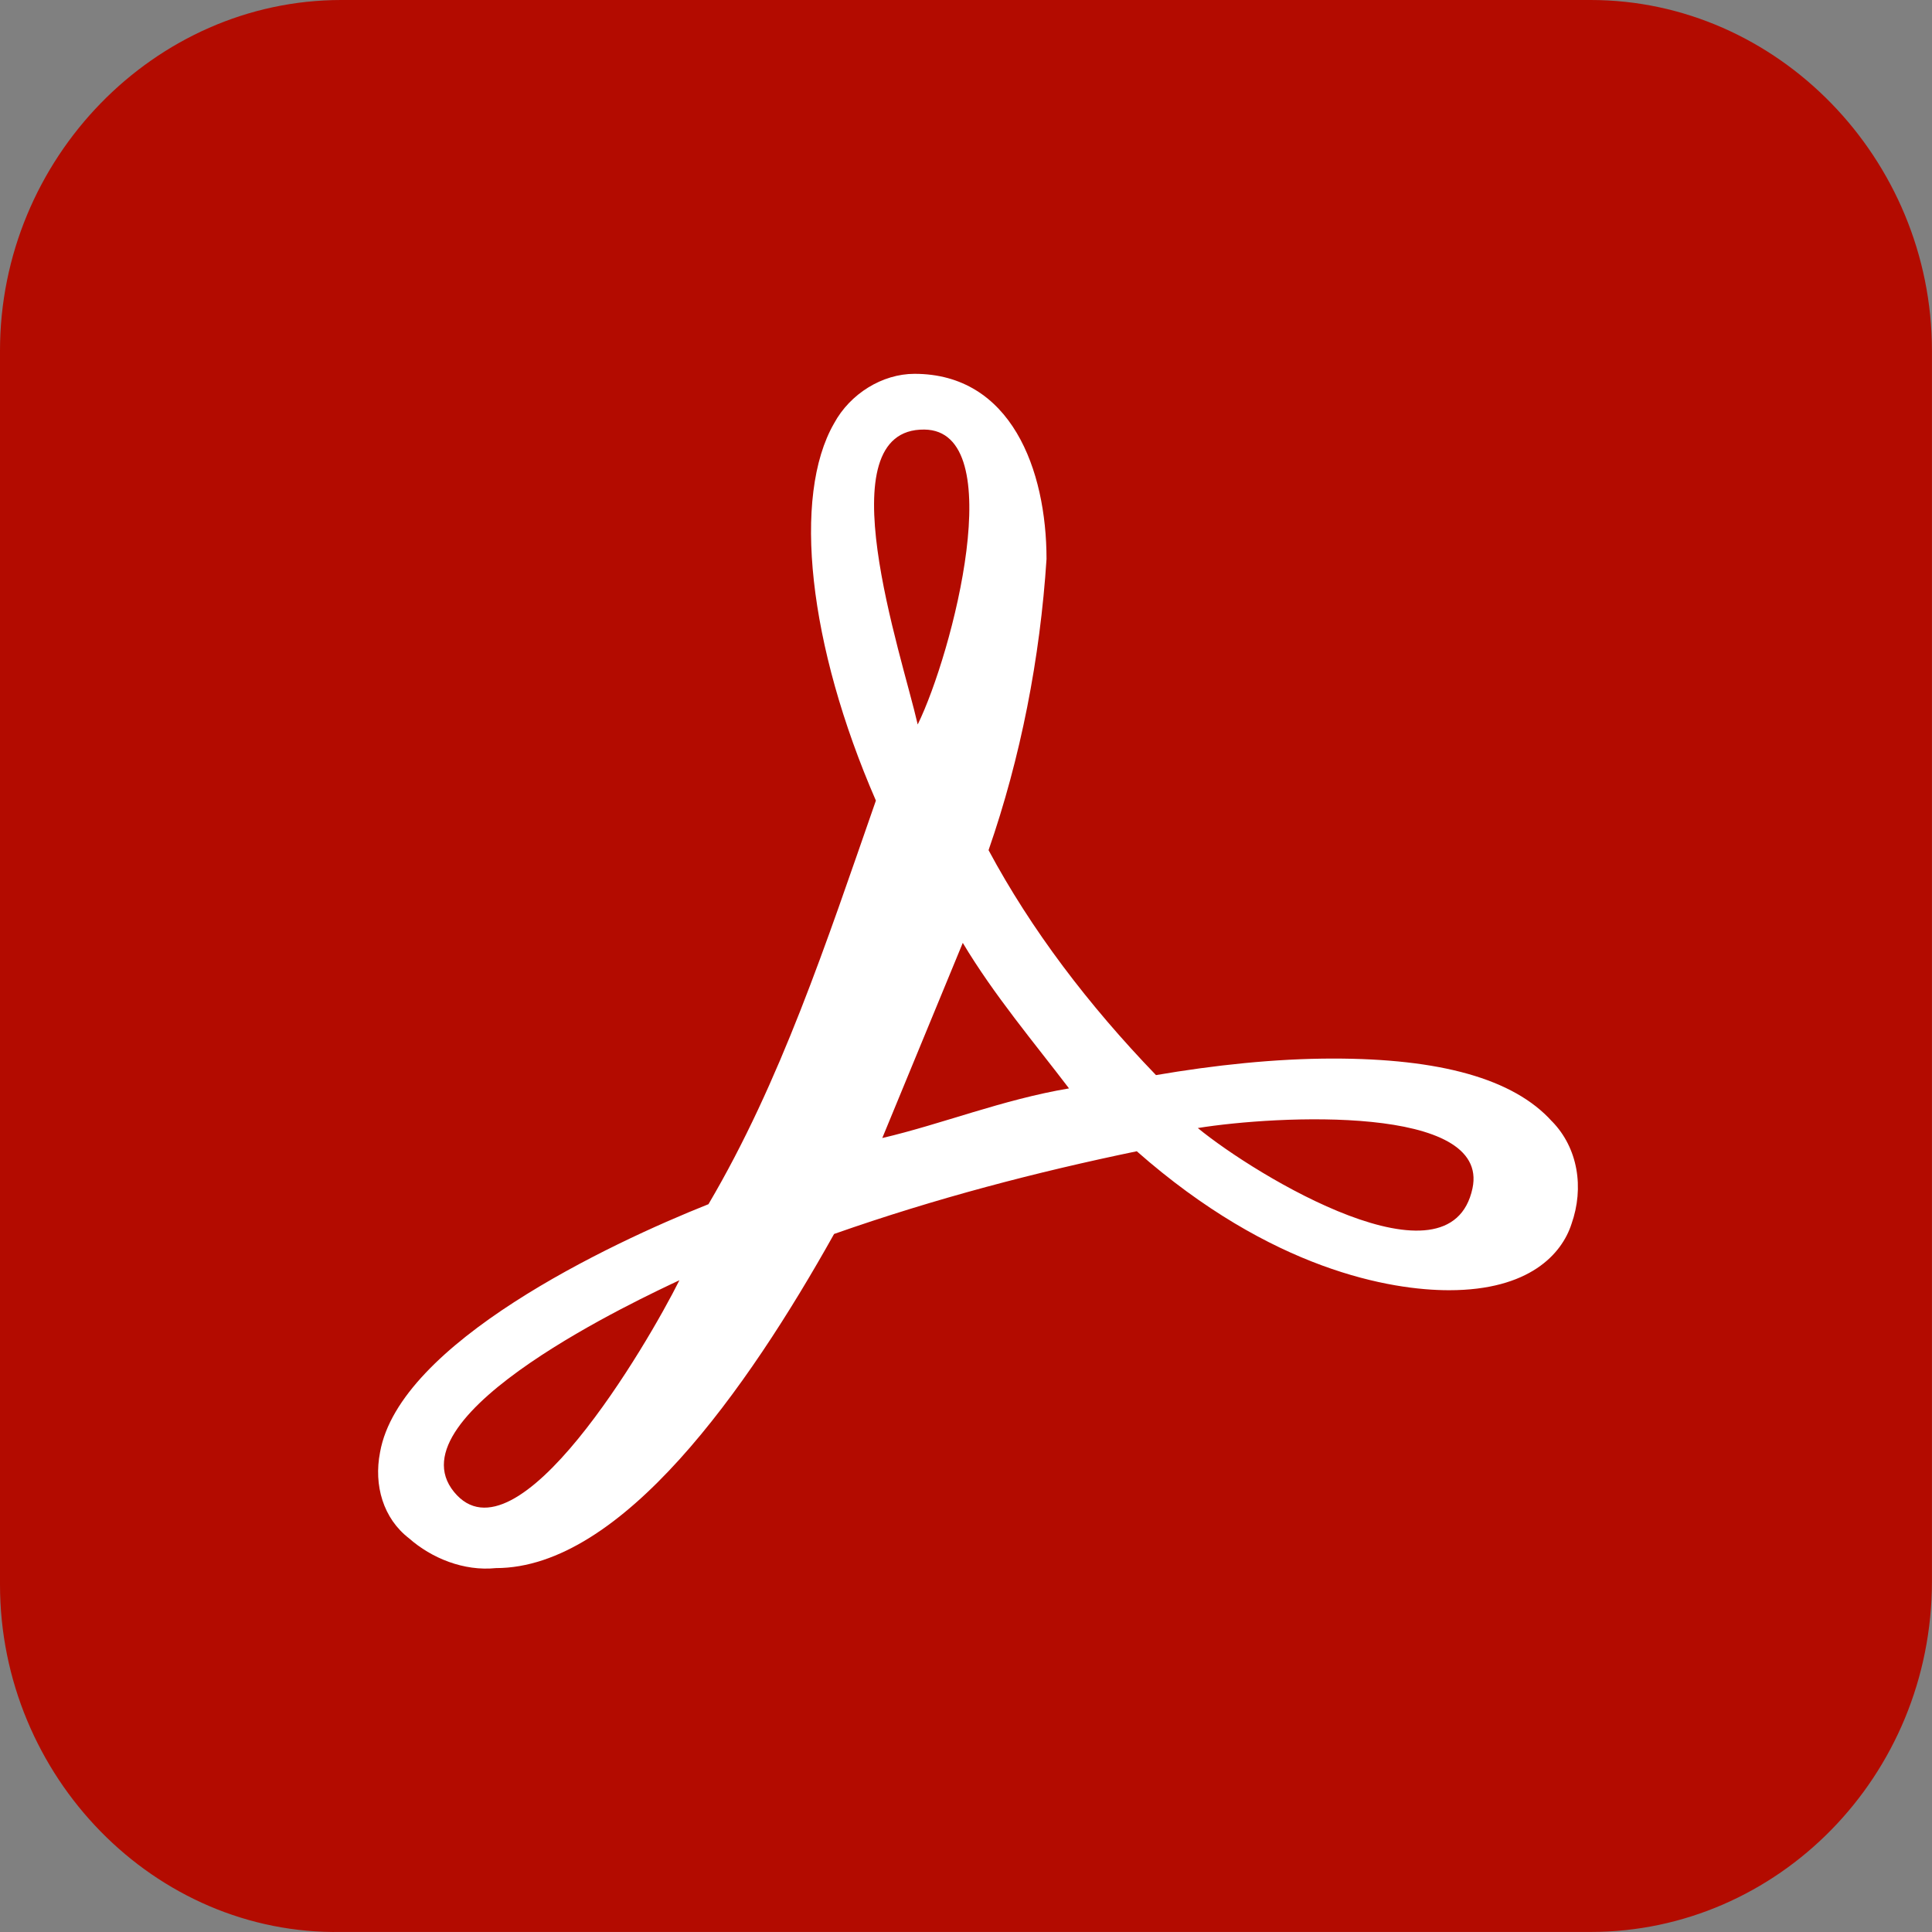
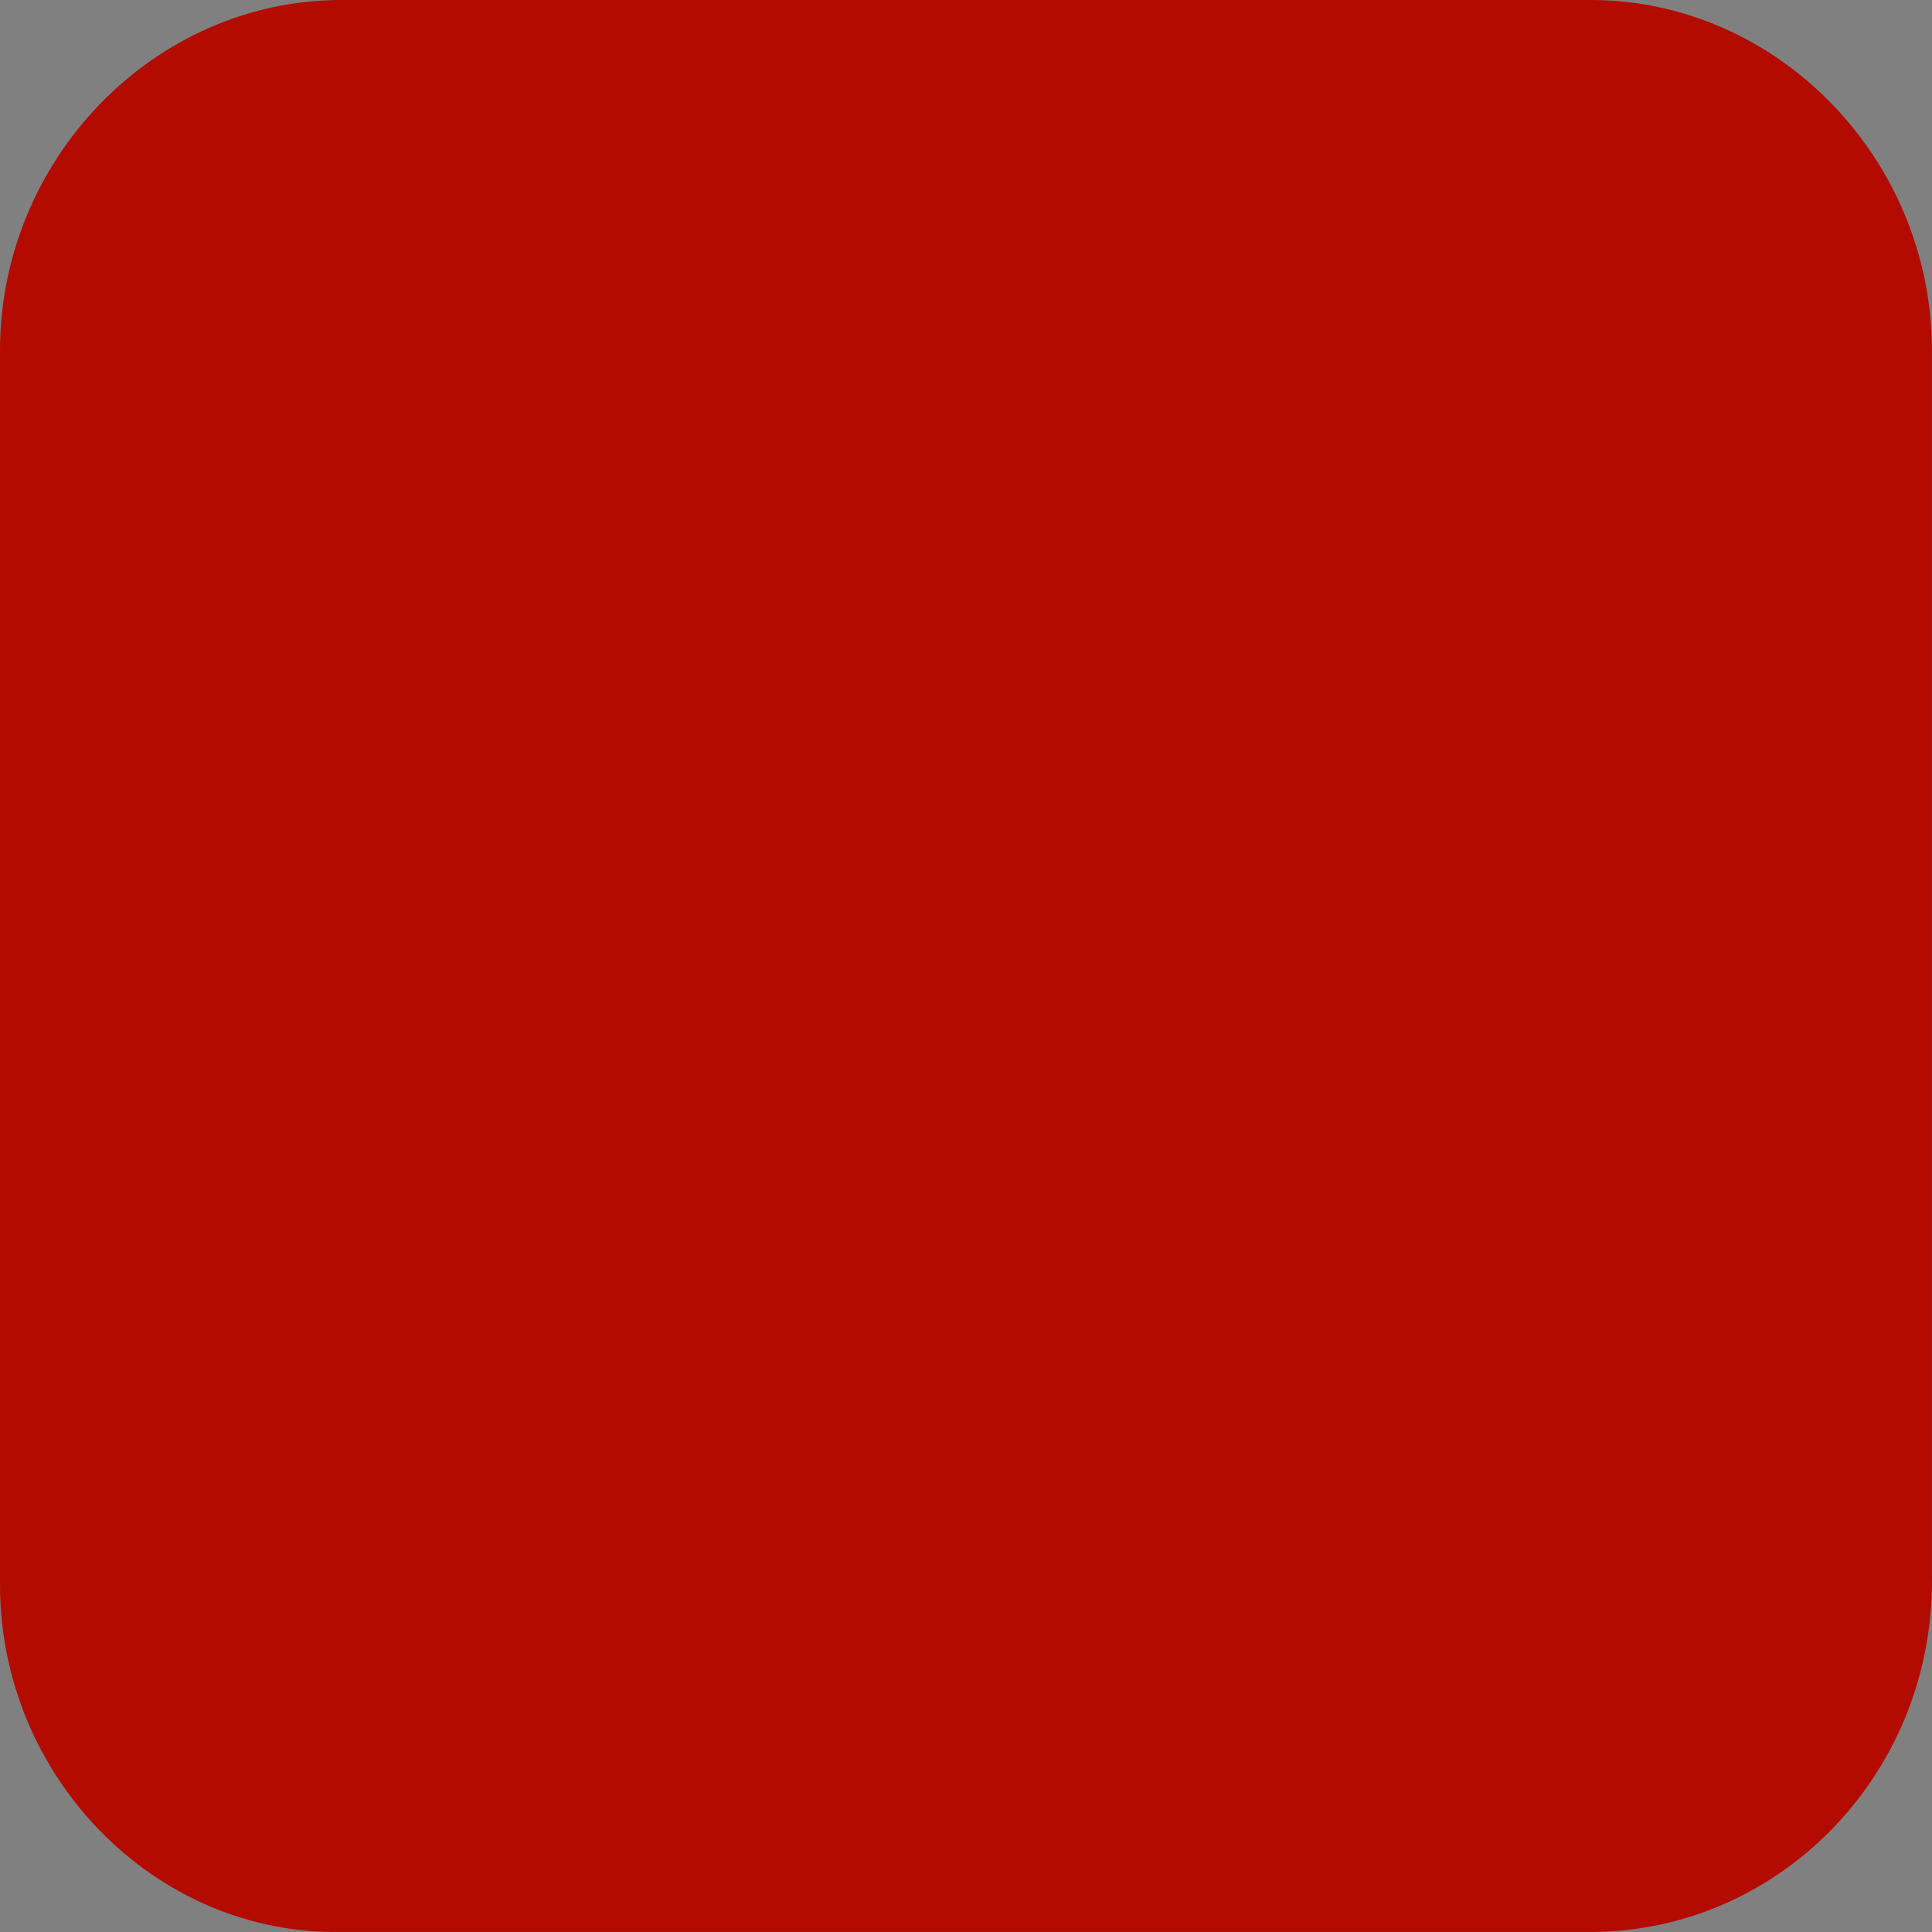
<svg xmlns="http://www.w3.org/2000/svg" width="24" height="24" viewBox="0 0 33.867 33.867">
  <rect x="0" y="0" width="33.867" height="33.867" fill="#808080" stroke="none" />
  <path d="M5.983 0h21.9c3.274 0 5.983 2.783 5.983 6.147v21.572c0 3.421-2.709 6.147-5.983 6.147h-21.9C2.709 33.924 0 31.14 0 27.777V6.147C0 2.783 2.709 0 5.983 0z" fill="#b30b00" />
-   <path d="M27.206 19.658c-.677-.754-1.976-1.102-3.838-1.102-1.016 0-2.088.116-3.104.29-1.187-1.231-2.188-2.55-2.935-3.943.564-1.624.903-3.363 1.016-5.103 0-1.566-.621-3.247-2.314-3.247-.564 0-1.129.348-1.411.87-.734 1.276-.452 3.885.734 6.611-.874 2.508-1.671 4.93-2.935 7.075-1.75.696-5.419 2.436-5.757 4.349-.113.58.056 1.16.508 1.508.395.348.96.58 1.524.522 2.201 0 4.403-3.131 5.927-5.857 1.788-.628 3.551-1.086 5.306-1.45 2.371 2.088 4.459 2.436 5.475 2.436 1.411 0 1.976-.638 2.145-1.16.226-.638.113-1.334-.339-1.798zm-1.394 1.173c-.39 1.836-3.789-.214-4.815-1.057 1.387-.224 5.127-.414 4.815 1.057zM16.204 7.53c1.511.017.492 3.927-.117 5.17-.28-1.231-1.638-5.19.117-5.17zm2.536 11.549c-1.165.196-2.226.625-3.274.87l1.411-3.421c.546.915 1.263 1.763 1.863 2.552zm-6.83 3.363c-.561 1.124-2.857 5.051-3.951 3.711-1.115-1.365 3.345-3.425 3.951-3.711z" fill="#fff" />
</svg>